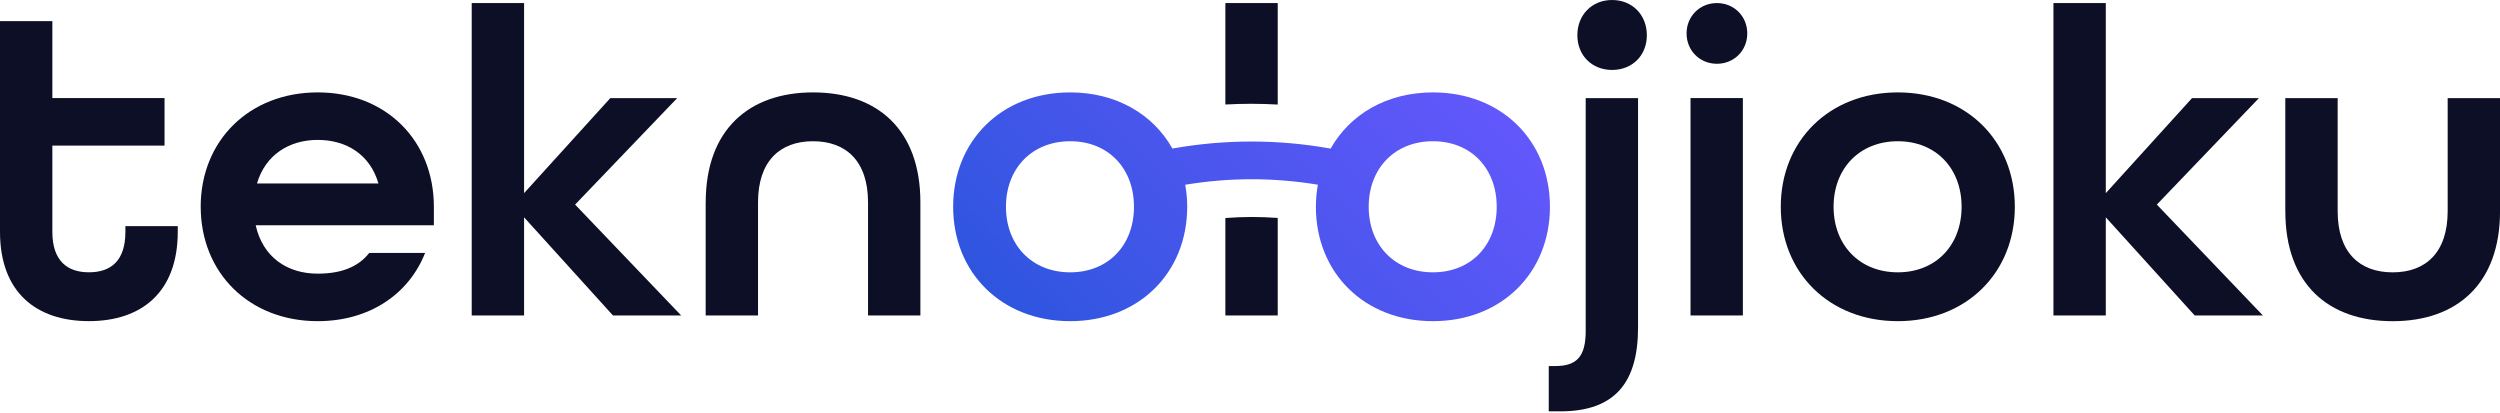
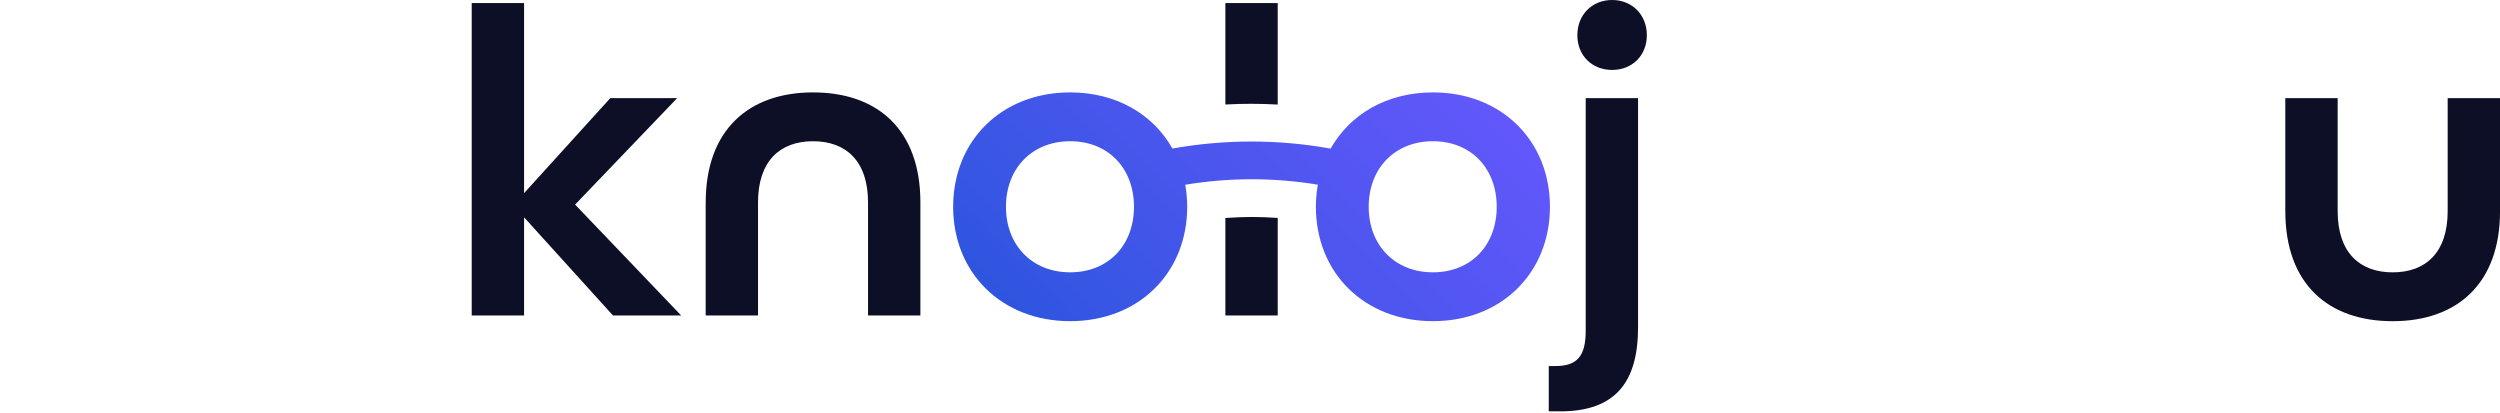
<svg xmlns="http://www.w3.org/2000/svg" width="944" height="156" viewBox="0 0 944 156" fill="none">
  <g clip-path="url(#clip0_706_2)">
-     <path d="M0 87.55V7.97H19.77V37.04H62.13V54.98H19.77V87.54C19.77 98.5 25.42 102.82 33.56 102.82C41.7 102.82 47.35 98.67 47.35 87.54V85.38H67.12V87.54C67.12 110.3 53.5 121.26 33.56 121.26C13.62 121.26 0 110.31 0 87.55Z" fill="#0C0F26" />
-     <path d="M75.78 78.08C75.78 53.16 94.05 34.89 119.97 34.89C145.89 34.89 163.83 53.16 163.83 78.08V85.06H96.55C99.21 97.02 108.34 103.33 119.97 103.33C128.77 103.33 135.25 100.84 139.41 95.52H160.51C154.36 111.14 139.41 121.27 119.98 121.27C94.06 121.27 75.79 103 75.79 78.08H75.78ZM142.9 69.28C139.74 58.32 130.77 52.83 119.97 52.83C109.17 52.83 100.2 58.48 97.04 69.28H142.89H142.9Z" fill="#0C0F26" />
    <path d="M178.12 1.16H197.89V72.93L230.45 37.05H255.7L217.16 77.25L257.2 119.11H231.45L197.89 82.06V119.11H178.12V1.16Z" fill="#0C0F26" />
-     <path d="M266.48 76.42C266.48 49.01 282.76 34.89 307.01 34.89C331.26 34.89 347.54 48.84 347.54 76.42V119.12H327.77V76.42C327.77 60.8 319.46 53.33 307 53.33C294.54 53.33 286.23 60.8 286.23 76.42V119.12H266.46V76.42H266.48Z" fill="#0C0F26" />
+     <path d="M266.48 76.42C266.48 49.01 282.76 34.89 307.01 34.89C331.26 34.89 347.54 48.84 347.54 76.42V119.12H327.77V76.42C327.77 60.8 319.46 53.33 307 53.33C294.54 53.33 286.23 60.8 286.23 76.42V119.12H266.46V76.42H266.48" fill="#0C0F26" />
    <path d="M584.81 138.22H587.3C595.61 138.22 598.76 134.4 598.76 124.93V37.05H618.53V123.6C618.53 144.2 610.06 155.33 589.13 155.33H584.81V138.22ZM595.61 13.29C595.61 5.65 601.09 0 608.73 0C616.37 0 621.85 5.65 621.85 13.29C621.85 20.93 616.37 26.41 608.73 26.41C601.09 26.41 595.61 20.93 595.61 13.29Z" fill="#0C0F26" />
-     <path d="M636.85 12.62C636.85 6.14 641.83 1.16 648.31 1.16C654.79 1.16 659.77 6.15 659.77 12.62C659.77 19.09 654.79 24.08 648.31 24.08C641.83 24.08 636.85 19.1 636.85 12.62ZM638.34 37.04H658.11V119.11H638.34V37.05V37.04Z" fill="#0C0F26" />
-     <path d="M672.42 78.08C672.42 53.16 690.69 34.89 716.61 34.89C742.53 34.89 760.8 53.16 760.8 78.08C760.8 103 742.53 121.27 716.61 121.27C690.69 121.27 672.42 103 672.42 78.08ZM740.7 78.08C740.7 63.63 731.07 53.33 716.61 53.33C702.15 53.33 692.36 63.63 692.36 78.08C692.36 92.53 702.16 102.83 716.61 102.83C731.06 102.83 740.7 92.53 740.7 78.08Z" fill="#0C0F26" />
-     <path d="M775.38 1.16H795.15V72.93L827.71 37.05H852.96L814.42 77.25L854.46 119.11H828.71L795.15 82.06V119.11H775.38V1.16Z" fill="#0C0F26" />
    <path d="M862.93 79.74V37.05H882.7V79.75C882.7 95.37 891.01 102.84 903.47 102.84C915.93 102.84 924.24 95.37 924.24 79.75V37.05H944.01V79.75C944.01 107.16 927.73 121.28 903.48 121.28C879.23 121.28 862.94 107.33 862.94 79.75L862.93 79.74Z" fill="#0C0F26" />
    <path d="M472.55 39.19C475.87 39.19 479.17 39.3 482.47 39.48V1.16H462.7V39.46C465.98 39.29 469.26 39.19 472.55 39.19Z" fill="#0C0F26" />
    <path d="M472.57 81.93C469.27 81.93 465.98 82.09 462.7 82.32V119.11H482.47V82.29C479.19 82.06 475.88 81.93 472.57 81.93Z" fill="#0C0F26" />
    <path d="M541.07 34.89C523.67 34.89 509.74 43.15 502.45 56.11C492.59 54.34 482.57 53.44 472.55 53.44C462.53 53.44 452.55 54.33 442.71 56.09C435.42 43.14 421.5 34.89 404.1 34.89C378.18 34.89 359.91 53.16 359.91 78.08C359.91 103 378.18 121.27 404.1 121.27C430.02 121.27 448.29 103 448.29 78.08C448.29 75.21 448.02 72.43 447.55 69.76C455.81 68.39 464.19 67.68 472.57 67.68C480.95 67.68 489.35 68.37 497.62 69.74C497.15 72.42 496.88 75.2 496.88 78.08C496.88 103 515.15 121.27 541.07 121.27C566.99 121.27 585.26 103 585.26 78.08C585.26 53.16 566.99 34.89 541.07 34.89ZM404.1 102.83C389.65 102.83 379.85 92.53 379.85 78.08C379.85 63.63 389.65 53.33 404.1 53.33C418.55 53.33 428.19 63.63 428.19 78.08C428.19 92.53 418.56 102.83 404.1 102.83ZM541.07 102.83C526.62 102.83 516.82 92.53 516.82 78.08C516.82 63.63 526.62 53.33 541.07 53.33C555.52 53.33 565.16 63.63 565.16 78.08C565.16 92.53 555.53 102.83 541.07 102.83Z" fill="url(#paint0_linear_706_2)" />
  </g>
  <defs>
    <linearGradient id="paint0_linear_706_2" x1="577.75" y1="-27.09" x2="371.35" y2="179.31" gradientUnits="userSpaceOnUse">
      <stop stop-color="#6B58FF" />
      <stop offset="0.21" stop-color="#6157FA" />
      <stop offset="0.55" stop-color="#4856EC" />
      <stop offset="0.99" stop-color="#1F55D7" />
    </linearGradient>
    <clipPath id="clip0_706_2">
      <rect width="944" height="155.33" fill="white" />
    </clipPath>
  </defs>
</svg>